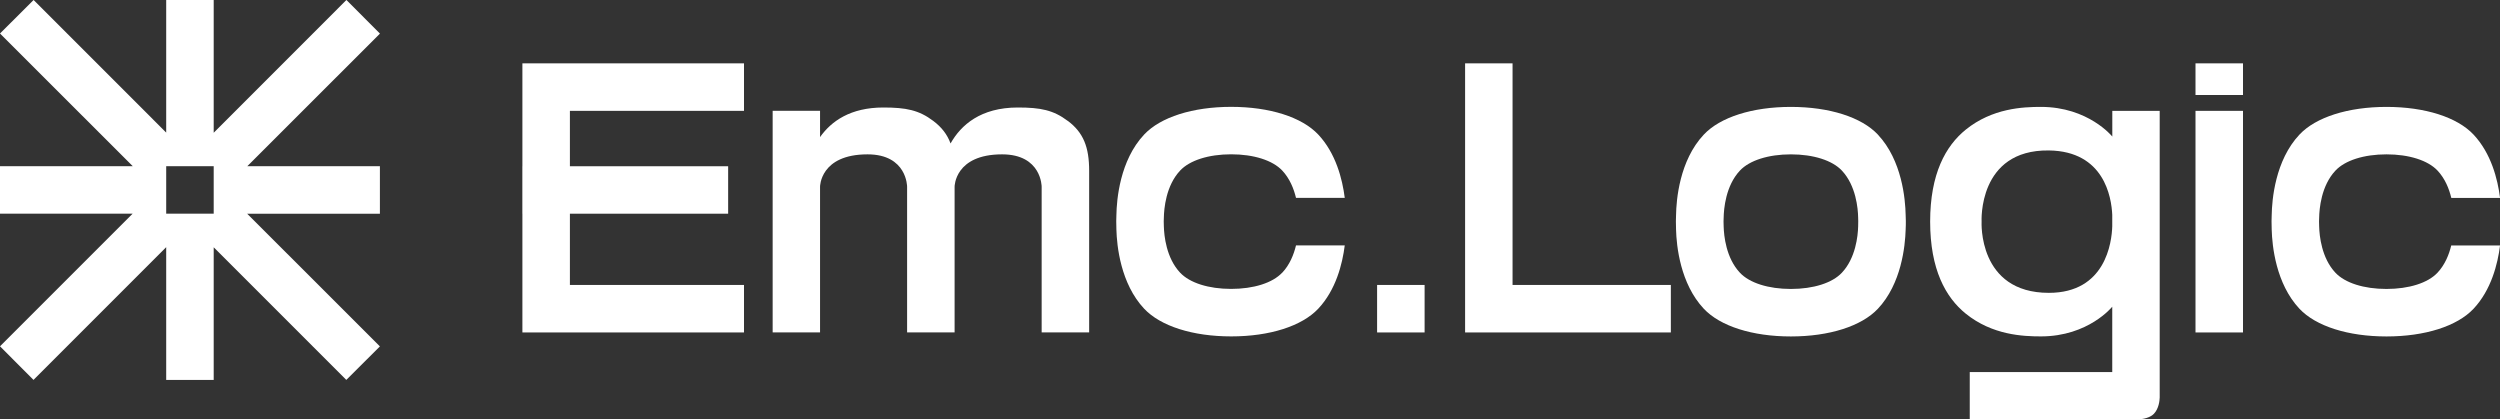
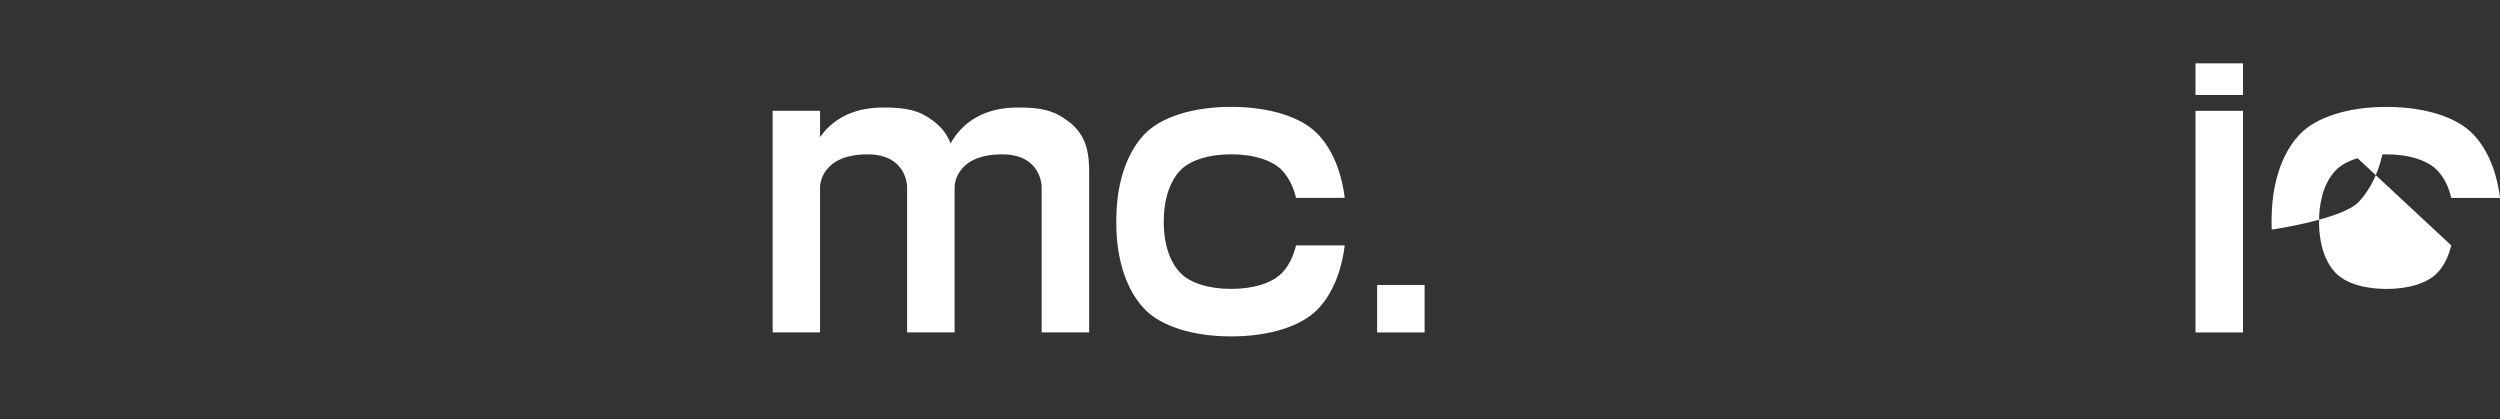
<svg xmlns="http://www.w3.org/2000/svg" viewBox="0 0 500 83.89">
  <rect x="0" y="0" width="500" height="83.89" fill="#333333" stroke="none" />
  <defs>
    <style>.d{fill:#fff;}</style>
  </defs>
  <g id="a" />
  <g id="b">
    <g id="c">
      <g>
        <rect class="d" x="275.42" y="56.99" width="9.5" height="9.5" />
-         <polygon class="d" points="148.8 22.17 148.8 12.67 113.98 12.67 104.48 12.67 104.48 12.67 104.48 22.17 104.48 22.17 104.48 33.25 104.47 33.25 104.47 42.74 104.48 42.74 104.48 56.99 104.48 56.99 104.48 66.49 104.48 66.49 104.48 66.49 108.5 66.49 148.8 66.49 148.8 56.99 113.98 56.99 113.98 42.74 145.63 42.74 145.63 33.25 113.98 33.25 113.98 22.17 148.8 22.17" />
        <path class="d" d="M256.44,54.53c-1.92,2.05-5.7,3.25-10.21,3.25s-8.28-1.2-10.21-3.25c-2.77-2.95-3.2-7.37-3.25-9.28h0c-.04-.69-.02-1.38,0-1.69,.03-1.8,.4-6.41,3.26-9.45,1.92-2.05,5.7-3.25,10.21-3.25s8.28,1.2,10.21,3.25c1.5,1.6,2.31,3.63,2.75,5.46h9.75c-.47-3.73-1.77-8.9-5.3-12.66-3.28-3.49-9.72-5.54-17.41-5.54s-14.13,2.05-17.41,5.54c-4.87,5.18-5.5,13.04-5.55,16.12-.02,.53-.06,1.7,0,2.88h0c.09,3.25,.83,10.8,5.55,15.83,3.28,3.49,9.72,5.54,17.41,5.54s14.13-2.05,17.41-5.54c3.53-3.76,4.83-8.93,5.3-12.66h-9.75c-.44,1.83-1.25,3.86-2.75,5.46Z" />
-         <path class="d" d="M490.25,49.08c-.44,1.83-1.25,3.86-2.75,5.46-1.92,2.05-5.7,3.25-10.21,3.25s-8.28-1.2-10.21-3.25c-2.77-2.95-3.2-7.37-3.25-9.28h0c-.04-.69-.02-1.38,0-1.69,.03-1.8,.4-6.41,3.26-9.45,1.92-2.05,5.7-3.25,10.21-3.25s8.28,1.2,10.21,3.25c1.5,1.6,2.31,3.63,2.75,5.46h9.75c-.47-3.73-1.77-8.9-5.3-12.66-3.28-3.49-9.72-5.54-17.41-5.54s-14.13,2.05-17.41,5.54c-4.87,5.18-5.5,13.04-5.55,16.12-.02,.53-.06,1.7,0,2.88h0c.09,3.25,.83,10.8,5.55,15.83,3.28,3.49,9.72,5.54,17.41,5.54s14.13-2.05,17.41-5.54c3.53-3.76,4.83-8.93,5.3-12.66h-9.75Z" />
+         <path class="d" d="M490.25,49.08c-.44,1.83-1.25,3.86-2.75,5.46-1.92,2.05-5.7,3.25-10.21,3.25s-8.28-1.2-10.21-3.25c-2.77-2.95-3.2-7.37-3.25-9.28h0c-.04-.69-.02-1.38,0-1.69,.03-1.8,.4-6.41,3.26-9.45,1.92-2.05,5.7-3.25,10.21-3.25s8.28,1.2,10.21,3.25c1.5,1.6,2.31,3.63,2.75,5.46h9.75c-.47-3.73-1.77-8.9-5.3-12.66-3.28-3.49-9.72-5.54-17.41-5.54s-14.13,2.05-17.41,5.54c-4.87,5.18-5.5,13.04-5.55,16.12-.02,.53-.06,1.7,0,2.88h0s14.13-2.05,17.41-5.54c3.53-3.76,4.83-8.93,5.3-12.66h-9.75Z" />
        <path class="d" d="M213.55,24.18c-2.86-2.16-5.43-2.68-9.98-2.68-7.43,0-11.37,3.49-13.46,7.19-.66-1.8-1.77-3.24-3.46-4.51-2.86-2.16-5.43-2.68-9.98-2.68-6.57,0-10.41,2.73-12.66,5.92v-5.26h-9.48v44.32h9.48v-29.15s0-6.46,9.5-6.46c7.91,0,7.91,6.46,7.91,6.46v29.15h9.5v-29.15s0-6.46,9.5-6.46c7.91,0,7.91,6.46,7.91,6.46h0v29.15h9.5v-29.15h0s0-.53,0-3.17c0-4.75-1.15-7.64-4.26-9.98Z" />
-         <path class="d" d="M375.58,26.92c-3.28-3.49-9.72-5.54-17.41-5.54s-14.13,2.05-17.41,5.54c-4.87,5.18-5.5,13.04-5.55,16.12-.02,.53-.06,1.7,0,2.88h0c.09,3.25,.83,10.8,5.55,15.83,3.28,3.49,9.72,5.54,17.41,5.54s14.13-2.05,17.41-5.54c4.71-5.01,5.45-12.53,5.55-15.8v-.03c.07-1.23,.03-2.45,0-2.94-.06-3.12-.72-10.91-5.55-16.05Zm-3.95,18.34v.02c-.05,1.92-.49,6.32-3.25,9.26-1.92,2.05-5.7,3.25-10.2,3.25s-8.28-1.2-10.2-3.25c-2.77-2.95-3.2-7.37-3.25-9.28h0c-.04-.69-.02-1.38,0-1.69,.03-1.8,.4-6.41,3.25-9.45,1.92-2.05,5.7-3.25,10.2-3.25s8.28,1.2,10.2,3.25c2.83,3.02,3.22,7.58,3.25,9.41,.01,.29,.04,1.01,0,1.72Z" />
        <rect class="d" x="439.1" y="22.17" width="9.5" height="44.32" />
        <rect class="d" x="439.1" y="12.67" width="9.5" height="6.33" />
-         <polygon class="d" points="302.51 12.67 293.02 12.67 293.02 56.99 293.02 66.49 334.17 66.49 334.17 56.99 302.51 56.99 302.51 12.67" />
-         <path class="d" d="M422.45,27.3s-4.78-5.92-14.26-5.92c-3.61,0-9.73,.26-15.04,4.55-4.03,3.26-7.12,8.84-7.12,18.4s3.1,15.15,7.12,18.4c5.31,4.29,11.44,4.55,15.04,4.55,9.5,0,14.26-5.94,14.26-5.94v13.07h-28.5v9.48h33.24c1.59,0,2.92-.42,3.6-1.14,.97-1.03,1.13-2.59,1.15-3.26h0c0-.12,0-.23,0-.33h0V22.17h-9.48v5.13Zm0,17.03v.95c-.1,3.19-1.33,13.29-12.68,13.29-14.24,0-13.45-14.24-13.45-14.24,0,0-.79-14.42,13.45-14.24,11.05,.14,12.52,9.33,12.68,12.87v1.37Z" />
-         <path class="d" d="M69.28,0l-26.54,26.55V0h-9.5V26.52L6.72,0,0,6.7l26.55,26.54H0v9.5H26.52L0,69.26l6.7,6.72,26.54-26.55v26.55h9.5v-26.52l26.52,26.52,6.72-6.7-26.55-26.54h26.55v-9.5h-26.52L75.99,6.72l-6.7-6.72Zm-26.54,42.74h-9.5v-9.5h9.5v9.5Z" />
      </g>
    </g>
  </g>
</svg>